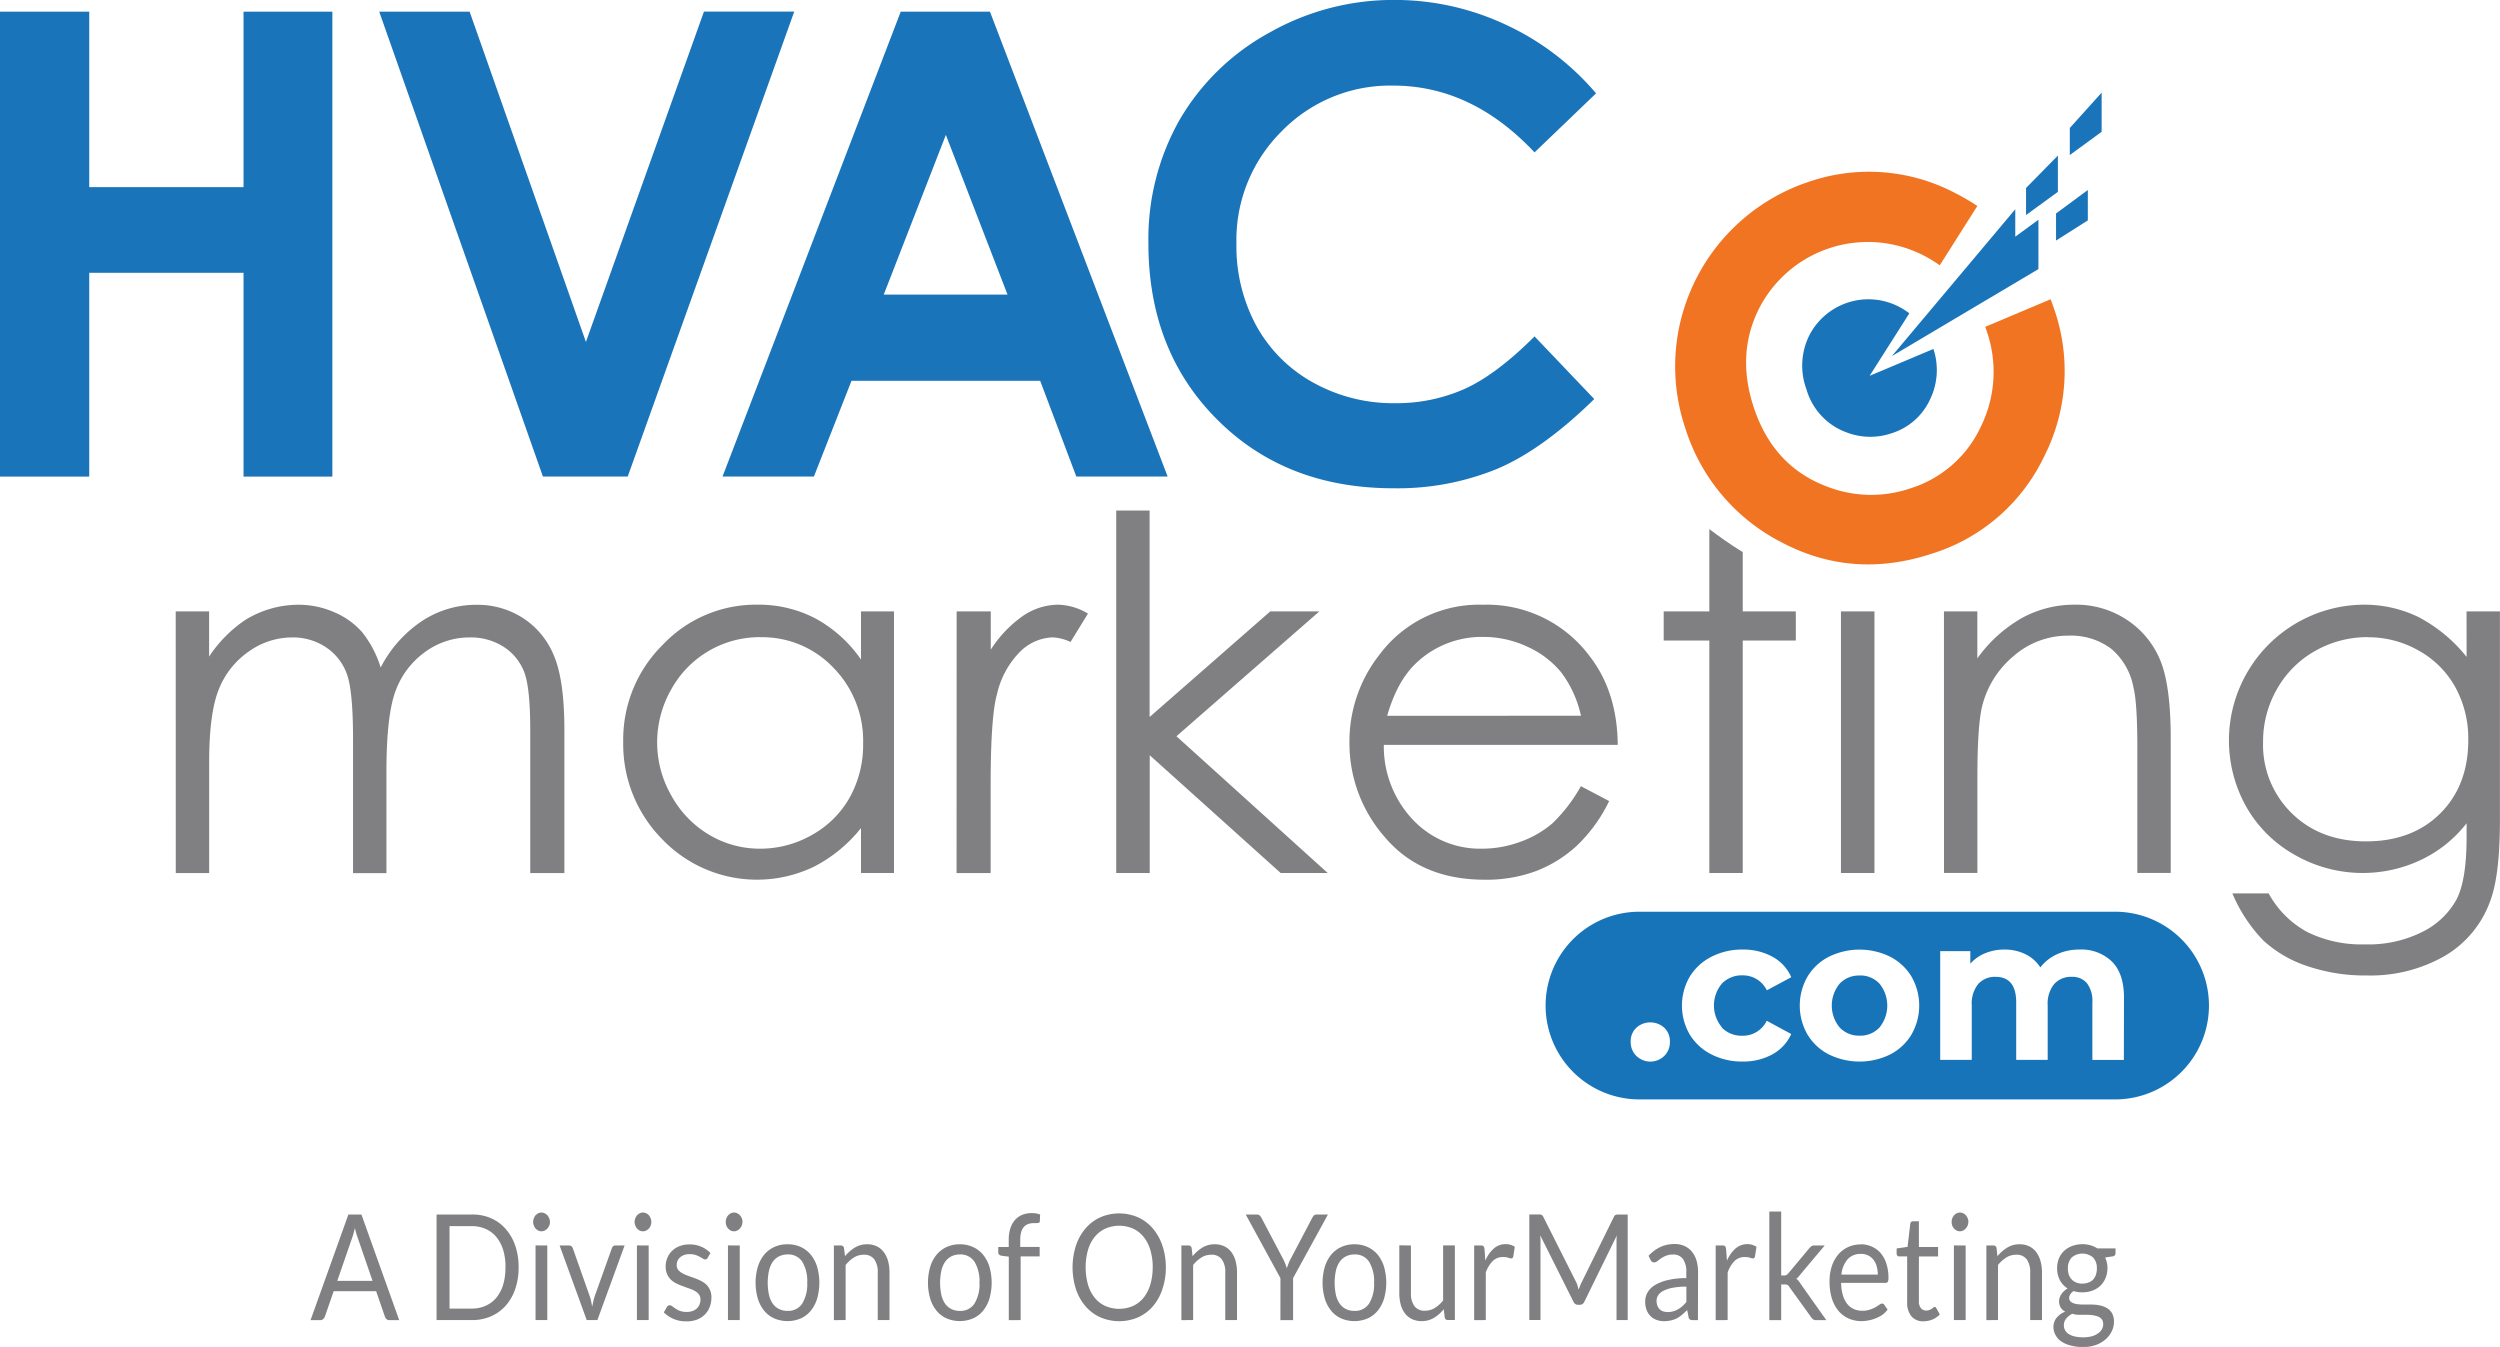
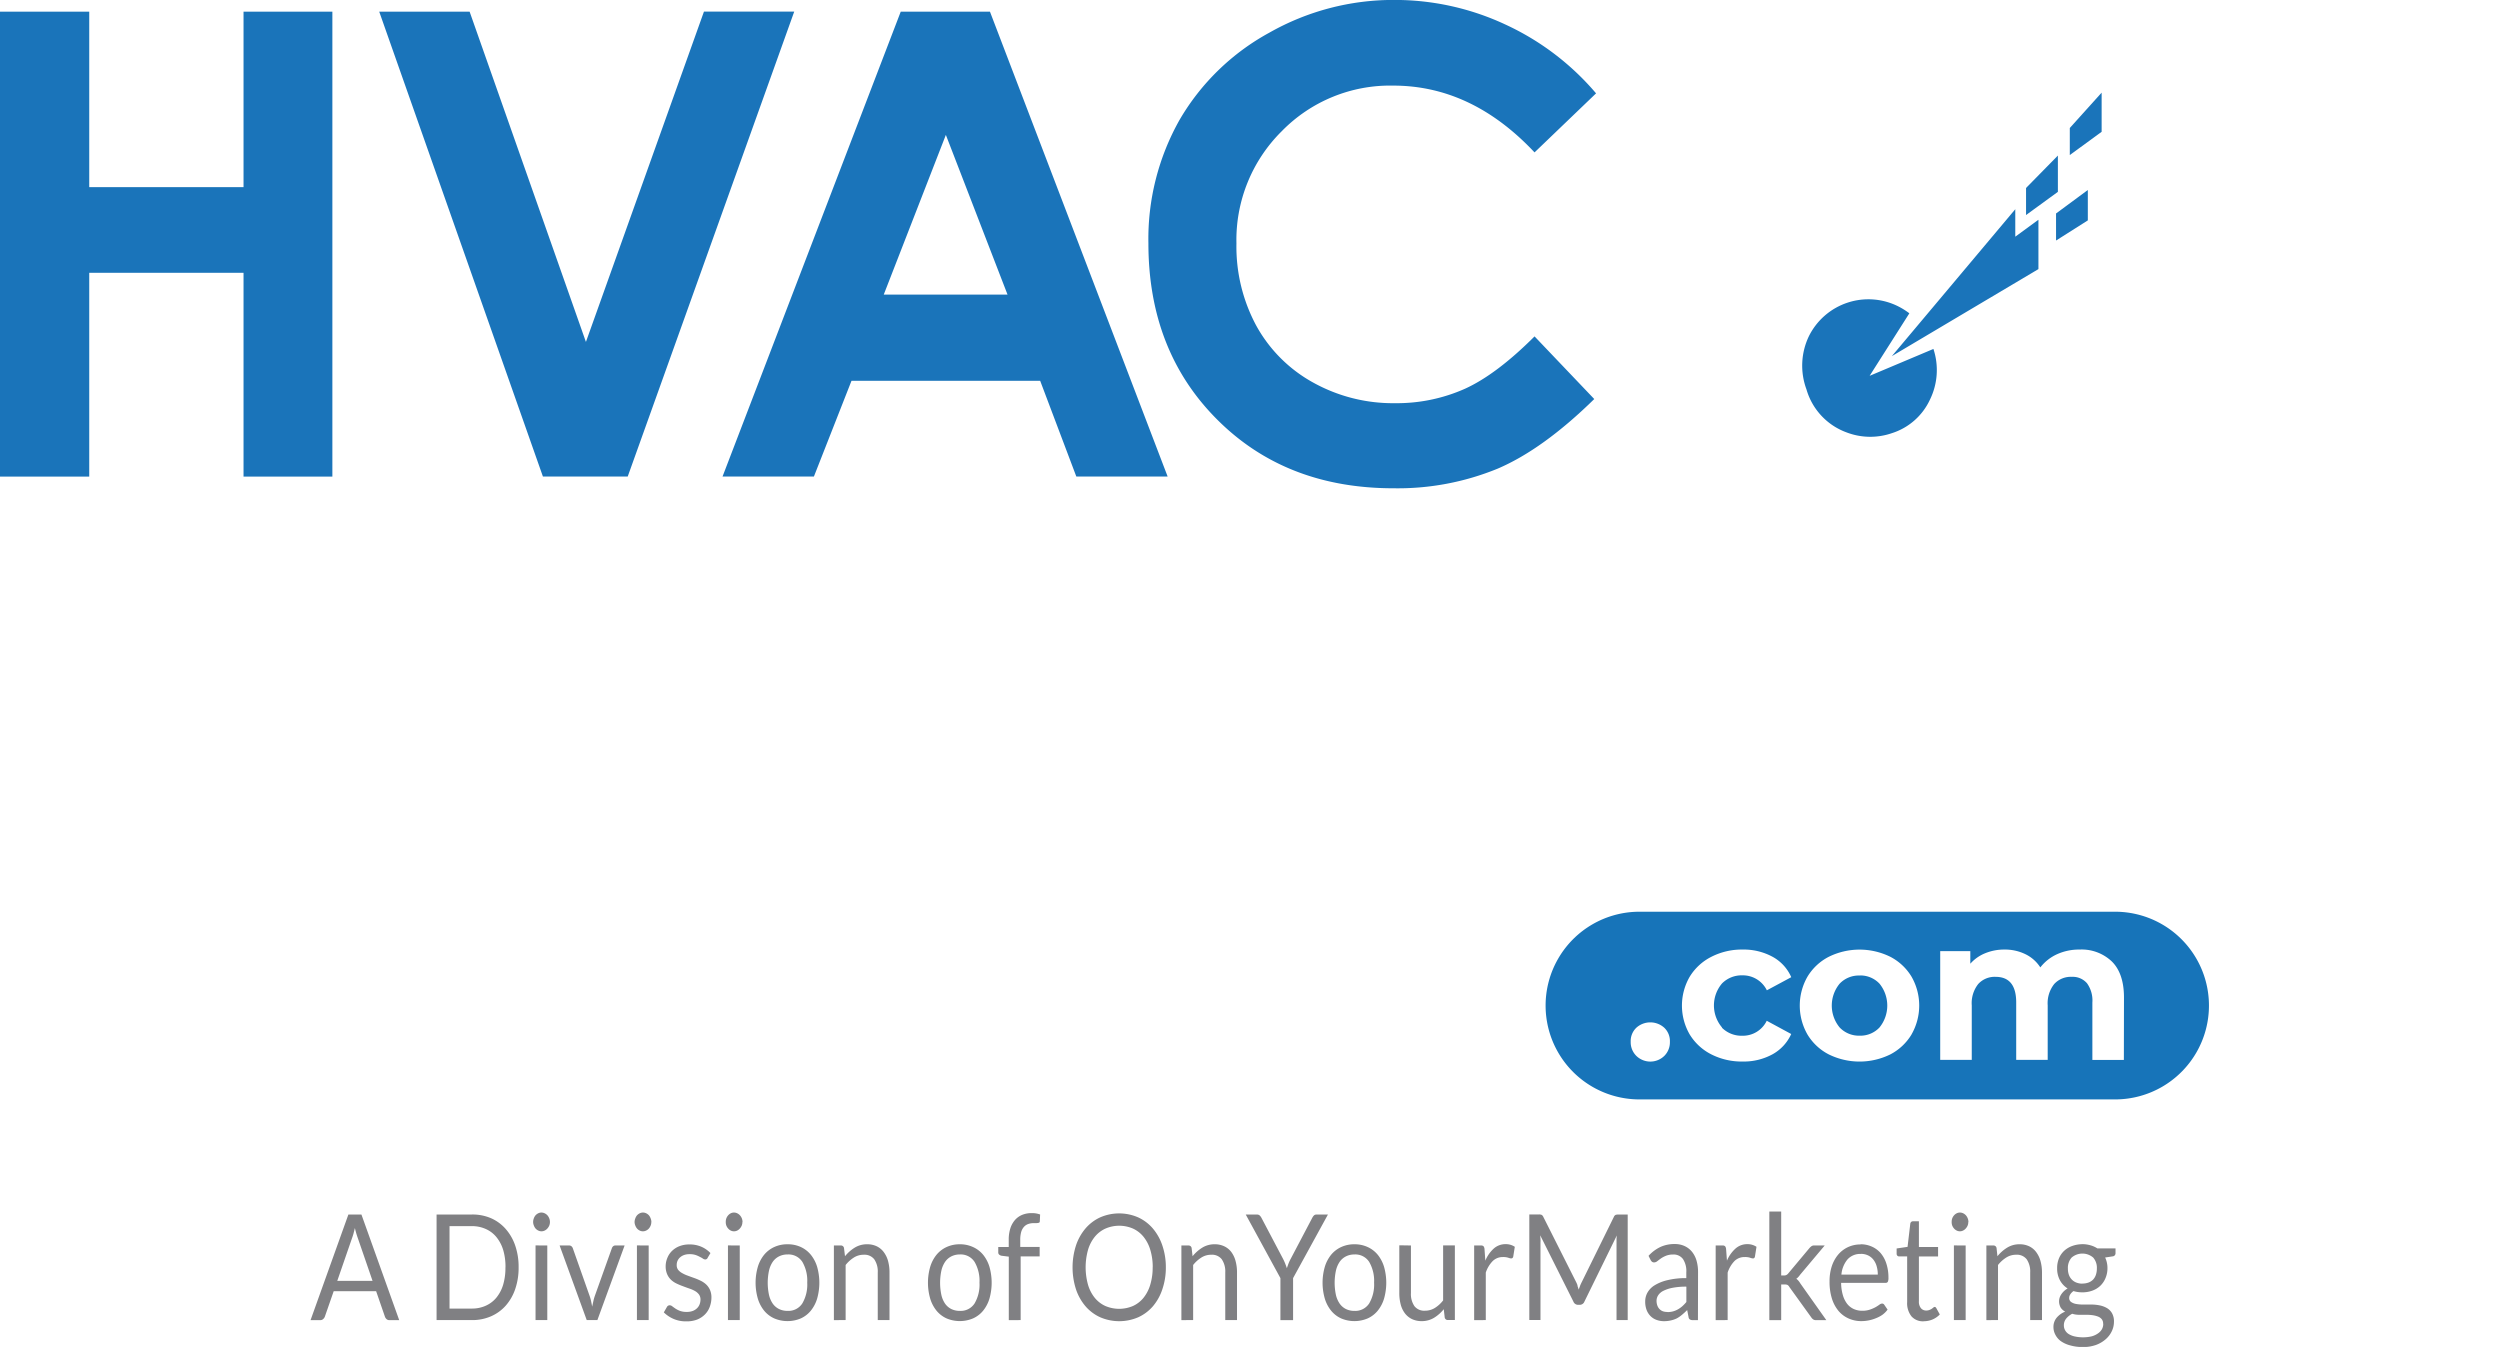
<svg xmlns="http://www.w3.org/2000/svg" viewBox="0 0 434.232 233.955">
  <defs>
    <style>.a{fill:#808083;}.b{fill:#1a74ba;}.c{fill:#808082;}.d{fill:#f17423;}.e{fill:#1774b9;}</style>
  </defs>
  <title>Asset 3</title>
-   <path d="M30.52 106.2h5.8v7.85a22.67 22.67 0 0 1 6.24-6.34 17.6 17.6 0 0 1 9.26-2.67 15.36 15.36 0 0 1 6.24 1.3 13.4 13.4 0 0 1 4.82 3.44 18.62 18.62 0 0 1 3.24 6.16 21.48 21.48 0 0 1 7.25-8.12 17.05 17.05 0 0 1 9.36-2.77 14.57 14.57 0 0 1 8.26 2.4 14.12 14.12 0 0 1 5.3 6.62q1.74 4.26 1.74 12.78v24.8H92.1v-24.8q0-7.3-1.02-10.04a9.05 9.05 0 0 0-3.54-4.42 10.52 10.52 0 0 0-5.98-1.67 12.97 12.97 0 0 0-7.72 2.52 14.44 14.44 0 0 0-5.1 6.68q-1.6 4.17-1.62 13.94v17.8h-5.8v-23.26q0-8.23-1.02-11.18a9.35 9.35 0 0 0-3.55-4.7 10.23 10.23 0 0 0-6.02-1.8 12.94 12.94 0 0 0-7.53 2.45 14.44 14.44 0 0 0-5.2 6.58q-1.67 4.13-1.67 12.65v19.25h-5.8zM155.28 106.2v45.43h-5.73v-7.8a24.98 24.98 0 0 1-8.2 6.72 22.8 22.8 0 0 1-26.3-4.75 23.5 23.5 0 0 1-6.8-17 23.1 23.1 0 0 1 6.86-16.8 22.26 22.26 0 0 1 16.48-6.97 21.18 21.18 0 0 1 10.06 2.4 22.86 22.86 0 0 1 7.9 7.13v-8.36zm-23.22 4.47a17.52 17.52 0 0 0-15.5 9.13 18.52 18.52 0 0 0 .03 18.35 17.92 17.92 0 0 0 6.56 6.83 17.13 17.13 0 0 0 8.86 2.43 18.05 18.05 0 0 0 9.04-2.4 16.9 16.9 0 0 0 6.57-6.55 18.83 18.83 0 0 0 2.3-9.3 18.13 18.13 0 0 0-5.16-13.18 17.05 17.05 0 0 0-12.7-5.3zM166.16 106.2h5.93v6.64a20.93 20.93 0 0 1 5.6-5.87 11 11 0 0 1 6.14-1.94 10.53 10.53 0 0 1 5.14 1.55l-3.03 4.93a8.04 8.04 0 0 0-3.07-.8 8.37 8.37 0 0 0-5.6 2.4 15.15 15.15 0 0 0-4.1 7.47q-1.1 3.88-1.1 15.7v15.36h-5.92zM193.88 88.67h5.8v35.87l20.95-18.34h8.53l-24.82 21.68 26.27 23.75h-8.17l-22.74-20.45v20.45h-5.82zM274.6 136.56l4.9 2.58a26.88 26.88 0 0 1-5.56 7.7 22.12 22.12 0 0 1-7.1 4.44 24.66 24.66 0 0 1-8.94 1.52q-11.05 0-17.28-7.3a24.67 24.67 0 0 1-6.23-16.46 24.37 24.37 0 0 1 5.27-15.4 21.53 21.53 0 0 1 17.9-8.6 22.24 22.24 0 0 1 18.45 8.8q4.9 6.23 4.98 15.54h-40.63a18.54 18.54 0 0 0 5.02 12.97 16 16 0 0 0 12 5.06 19.2 19.2 0 0 0 6.7-1.2 17.64 17.64 0 0 0 5.56-3.2 27.33 27.33 0 0 0 4.94-6.44zm0-12.24a19.34 19.34 0 0 0-3.38-7.47 16.07 16.07 0 0 0-5.88-4.5 17.97 17.97 0 0 0-7.7-1.72 16.5 16.5 0 0 0-11.4 4.3q-3.5 3.13-5.3 9.4zM319.76 106.2h5.82v45.43h-5.82zM337.65 106.2h5.8v8.15a24.33 24.33 0 0 1 7.73-7 18.88 18.88 0 0 1 9.22-2.32 15.93 15.93 0 0 1 8.98 2.6 15.4 15.4 0 0 1 5.8 6.96q1.86 4.38 1.86 13.65v23.38h-5.8v-21.67q0-7.85-.66-10.48a11.52 11.52 0 0 0-3.87-6.78 11.64 11.64 0 0 0-7.46-2.28 14.27 14.27 0 0 0-9.45 3.5 16.45 16.45 0 0 0-5.5 8.7q-.84 3.38-.84 12.35v16.66h-5.8zM428.42 106.2h5.8v36.2q0 9.56-1.65 14a18.16 18.16 0 0 1-7.92 9.63 25.93 25.93 0 0 1-13.58 3.4 31 31 0 0 1-10.44-1.67 20.88 20.88 0 0 1-7.53-4.43 26.44 26.44 0 0 1-5.35-8.15h6.3a16.7 16.7 0 0 0 6.66 6.68 21.26 21.26 0 0 0 10.1 2.17 20.8 20.8 0 0 0 10.04-2.22 13.6 13.6 0 0 0 5.84-5.6q1.74-3.36 1.74-10.88V143a21.97 21.97 0 0 1-8.02 6.4 23.66 23.66 0 0 1-21.76-.88 22.04 22.04 0 0 1-8.48-8.37 23.58 23.58 0 0 1 20.36-35.12 21.56 21.56 0 0 1 9.45 2.1 26.2 26.2 0 0 1 8.45 6.97zm-17.14 4.47a18.3 18.3 0 0 0-9.17 2.4 17.4 17.4 0 0 0-6.63 6.64 18.26 18.26 0 0 0-2.4 9.18 16.58 16.58 0 0 0 4.97 12.35q4.98 4.9 12.9 4.9 8.02 0 12.9-4.85 4.87-4.85 4.87-12.74a18.52 18.52 0 0 0-2.23-9.16 16.35 16.35 0 0 0-6.35-6.37 17.6 17.6 0 0 0-8.84-2.33z" class="a" />
  <path d="M0 2.03h15.5V32.5h26.8V2.03h15.43v80.75H42.3v-35.4H15.5v35.4H0zM65.87 2.03h15.7l20.2 57.36 20.5-57.37h15.68l-28.92 80.75H94.3zM156.45 2.03h15.5l30.86 80.74h-15.86l-6.28-16.63H147.9l-6.53 16.63H125.5zm7.84 21.4L153.5 51.17H175zM277.22 16.22l-10.68 10.25q-10.9-11.6-24.53-11.6a26.3 26.3 0 0 0-19.38 7.92 26.57 26.57 0 0 0-7.87 19.5 28.97 28.97 0 0 0 3.48 14.34 25.07 25.07 0 0 0 9.87 9.83 28.5 28.5 0 0 0 14.18 3.57 29.06 29.06 0 0 0 12.15-2.5q5.5-2.5 12.1-9.1l10.37 10.88q-8.9 8.73-16.8 12.1a45.67 45.67 0 0 1-18.07 3.4q-18.72 0-30.64-11.95-11.93-11.94-11.93-30.6a42.08 42.08 0 0 1 5.43-21.47 40.47 40.47 0 0 1 15.55-15.1 43.65 43.65 0 0 1 21.8-5.7 45.36 45.36 0 0 1 19.12 4.22 45.8 45.8 0 0 1 15.85 12z" class="b" />
-   <path d="M302.7 106.2V95.9c-2.23-1.37-4.3-2.86-5.8-4v14.3h-7.93v5.06h7.93v40.37h5.8v-40.37h9.22v-5.06z" class="c" />
-   <path d="M356.2 51.97l-11.38 4.8c.06.18.13.35.18.52a21.54 21.54 0 0 1-.92 16.77A20.08 20.08 0 0 1 331.9 84.8a21.14 21.14 0 0 1-14.6-.3q-9.28-3.5-12.67-13.7-3.04-9.15.8-17a21.22 21.22 0 0 1 28.74-9.4 23.22 23.22 0 0 1 2.75 1.68l6.53-10.3a36.64 36.64 0 0 0-3.76-2.2 32.16 32.16 0 0 0-25.58-1.98 33.9 33.9 0 0 0-22.46 25.28 33.6 33.6 0 0 0 1.12 17.63 33.46 33.46 0 0 0 16.7 19.7q12.35 6.52 26.2 1.92a32.14 32.14 0 0 0 19.36-16.8 32.74 32.74 0 0 0 1.7-25.84c-.18-.5-.36-1-.55-1.5z" class="d" />
  <path d="M324.74 65.28l6.9-10.86a12.43 12.43 0 0 0-1.8-1.14 11.54 11.54 0 0 0-15.64 5.1 11.83 11.83 0 0 0-.43 9.25 11.26 11.26 0 0 0 6.9 7.45 11.5 11.5 0 0 0 7.93.16 10.92 10.92 0 0 0 6.62-5.83 11.65 11.65 0 0 0 .6-8.8zM350.04 41.1v-4.76L328.6 61.86l25.46-15.12v-8.57l-4.02 2.94zM357.43 33.33l-5.52 4.02v-4.7l5.53-5.63v6.3zM362.64 38.28l-5.52 3.5v-4.7l5.52-4.08v5.28zM365.03 22.9l-5.52 4.03v-4.7l5.53-6.14v6.8z" class="b" />
  <path d="M323 169.44a4.6 4.6 0 0 0-3.47 1.42 5.98 5.98 0 0 0 0 7.6 4.62 4.62 0 0 0 3.47 1.43 4.56 4.56 0 0 0 3.46-1.43 6.04 6.04 0 0 0 0-7.6 4.56 4.56 0 0 0-3.46-1.43zM367.38 158.36h-82.62a16.3 16.3 0 0 0 0 32.6h82.62a16.3 16.3 0 0 0 0-32.6zm-78.3 25.04a3.48 3.48 0 0 1-4.86 0 3.33 3.33 0 0 1-.98-2.45 3.2 3.2 0 0 1 .98-2.44 3.62 3.62 0 0 1 4.85 0 3.2 3.2 0 0 1 .98 2.45 3.33 3.33 0 0 1-.98 2.45zm10-4.9a4.8 4.8 0 0 0 3.53 1.4 4.6 4.6 0 0 0 4.26-2.6l4.25 2.3a7.54 7.54 0 0 1-3.24 3.52 10.4 10.4 0 0 1-5.2 1.26 11.6 11.6 0 0 1-5.43-1.24 9.33 9.33 0 0 1-3.76-3.46 10 10 0 0 1 0-10.03 9.33 9.33 0 0 1 3.76-3.46 11.6 11.6 0 0 1 5.42-1.26 10.5 10.5 0 0 1 5.2 1.25 7.4 7.4 0 0 1 3.26 3.55l-4.24 2.28a4.64 4.64 0 0 0-4.25-2.6 4.8 4.8 0 0 0-3.53 1.4 5.9 5.9 0 0 0 0 7.66zm32.94 1.18a9.3 9.3 0 0 1-3.68 3.46 12.1 12.1 0 0 1-10.7 0 9.26 9.26 0 0 1-3.7-3.46 10.1 10.1 0 0 1 0-10.03 9.26 9.26 0 0 1 3.7-3.46 12.08 12.08 0 0 1 10.7 0 9.3 9.3 0 0 1 3.68 3.45 10.1 10.1 0 0 1 0 10.03zm36.88 4.42h-5.47v-9.96a5.12 5.12 0 0 0-.93-3.35 3.27 3.27 0 0 0-2.65-1.12 3.9 3.9 0 0 0-3.05 1.25 5.37 5.37 0 0 0-1.13 3.7v9.47h-5.47v-9.96q0-4.46-3.58-4.46a3.86 3.86 0 0 0-3.02 1.25 5.37 5.37 0 0 0-1.12 3.7v9.47H337v-18.88h5.23v2.18a6.9 6.9 0 0 1 2.58-1.82 8.68 8.68 0 0 1 3.36-.64 8.13 8.13 0 0 1 3.62.8 6.4 6.4 0 0 1 2.6 2.3 7.76 7.76 0 0 1 2.93-2.3 9.26 9.26 0 0 1 3.88-.8 7.6 7.6 0 0 1 5.64 2.1q2.08 2.08 2.08 6.26z" class="e" />
  <path d="M69.34 229.3h-1.72a.7.7 0 0 1-.48-.18 1.03 1.03 0 0 1-.28-.42l-1.53-4.43h-7.37l-1.54 4.43a1 1 0 0 1-.28.4.7.7 0 0 1-.48.2h-1.72l6.57-18.34h2.27zm-10.76-6.82h6.13l-2.57-7.46a15.16 15.16 0 0 1-.5-1.72q-.12.52-.24.96t-.25.78zM90.08 220.13a11.38 11.38 0 0 1-.58 3.74 8.48 8.48 0 0 1-1.65 2.9 7.33 7.33 0 0 1-2.56 1.86 8.07 8.07 0 0 1-3.3.66h-6.16v-18.34H82a8.1 8.1 0 0 1 3.3.65 7.3 7.3 0 0 1 2.55 1.88 8.55 8.55 0 0 1 1.65 2.9 11.38 11.38 0 0 1 .58 3.75zm-2.28 0a10.2 10.2 0 0 0-.4-3.02 6.57 6.57 0 0 0-1.18-2.24 5 5 0 0 0-1.84-1.4 5.76 5.76 0 0 0-2.4-.5h-3.9v14.32h3.9a5.76 5.76 0 0 0 2.4-.5 5.05 5.05 0 0 0 1.84-1.4 6.5 6.5 0 0 0 1.17-2.23 10.2 10.2 0 0 0 .4-3.02zM95.52 212.26a1.6 1.6 0 0 1-.12.62 1.8 1.8 0 0 1-.32.5 1.5 1.5 0 0 1-.47.36 1.26 1.26 0 0 1-.55.13 1.23 1.23 0 0 1-.56-.13 1.5 1.5 0 0 1-.47-.35 1.7 1.7 0 0 1-.3-.52 1.66 1.66 0 0 1-.13-.62 1.77 1.77 0 0 1 .12-.63 1.67 1.67 0 0 1 .3-.53 1.54 1.54 0 0 1 .47-.35 1.24 1.24 0 0 1 .55-.13 1.28 1.28 0 0 1 .56.13 1.52 1.52 0 0 1 .48.35 1.76 1.76 0 0 1 .32.53 1.7 1.7 0 0 1 .12.63zm-.46 4.07v12.96h-2.04v-12.97zM97.2 216.33h1.66a.6.6 0 0 1 .4.14.8.8 0 0 1 .23.33l2.94 8.34a6.88 6.88 0 0 1 .25.92q.1.46.17.9.1-.44.2-.9a8.37 8.37 0 0 1 .25-.92l2.98-8.34a.76.76 0 0 1 .23-.34.56.56 0 0 1 .38-.13h1.6l-4.73 12.96h-1.85zM113.13 212.26a1.6 1.6 0 0 1-.12.62 1.8 1.8 0 0 1-.3.5 1.5 1.5 0 0 1-.48.36 1.26 1.26 0 0 1-.56.13 1.23 1.23 0 0 1-.56-.13 1.5 1.5 0 0 1-.46-.35 1.7 1.7 0 0 1-.3-.52 1.66 1.66 0 0 1-.13-.62 1.76 1.76 0 0 1 .13-.63 1.67 1.67 0 0 1 .3-.53 1.54 1.54 0 0 1 .47-.35 1.24 1.24 0 0 1 .56-.13 1.28 1.28 0 0 1 .56.13 1.52 1.52 0 0 1 .47.35 1.76 1.76 0 0 1 .3.53 1.7 1.7 0 0 1 .13.63zm-.46 4.07v12.96h-2.04v-12.97zM122.92 218.46a.45.45 0 0 1-.43.3.74.74 0 0 1-.4-.15q-.2-.14-.53-.3a4.74 4.74 0 0 0-.75-.33 3.25 3.25 0 0 0-1.03-.14 2.76 2.76 0 0 0-.94.14 2.16 2.16 0 0 0-.7.4 1.72 1.72 0 0 0-.6 1.34 1.32 1.32 0 0 0 .25.84 2.3 2.3 0 0 0 .7.57 5.6 5.6 0 0 0 .96.44q.53.2 1.1.4t1.1.46a3.97 3.97 0 0 1 .97.64 2.9 2.9 0 0 1 .68.94 3.16 3.16 0 0 1 .27 1.34 4.67 4.67 0 0 1-.3 1.66 3.64 3.64 0 0 1-.83 1.3 4 4 0 0 1-1.38.9 5.12 5.12 0 0 1-1.88.3 5.33 5.33 0 0 1-2.2-.43 5.5 5.5 0 0 1-1.68-1.13l.5-.87a.74.74 0 0 1 .2-.26.56.56 0 0 1 .34-.1.72.72 0 0 1 .43.18c.16.12.34.25.56.4a4.15 4.15 0 0 0 .8.4 3.27 3.27 0 0 0 1.15.17 2.88 2.88 0 0 0 1.05-.17 2.15 2.15 0 0 0 .74-.47 1.86 1.86 0 0 0 .44-.66 2.33 2.33 0 0 0 .16-.82 1.47 1.47 0 0 0-.26-.9 2.23 2.23 0 0 0-.68-.6 5.24 5.24 0 0 0-.97-.43c-.37-.13-.74-.26-1.1-.4a11.85 11.85 0 0 1-1.13-.47 3.86 3.86 0 0 1-.97-.65 2.97 2.97 0 0 1-.68-.98 3.48 3.48 0 0 1-.26-1.42 3.8 3.8 0 0 1 .3-1.42 3.5 3.5 0 0 1 .8-1.2 3.87 3.87 0 0 1 1.3-.83 4.7 4.7 0 0 1 1.74-.3 5.04 5.04 0 0 1 2.06.4 4.84 4.84 0 0 1 1.58 1.1zM128.95 212.26a1.6 1.6 0 0 1-.12.62 1.8 1.8 0 0 1-.32.5 1.5 1.5 0 0 1-.46.36 1.26 1.26 0 0 1-.56.13 1.23 1.23 0 0 1-.56-.13 1.5 1.5 0 0 1-.45-.35 1.7 1.7 0 0 1-.32-.52 1.66 1.66 0 0 1-.1-.62 1.76 1.76 0 0 1 .1-.63 1.67 1.67 0 0 1 .32-.53 1.54 1.54 0 0 1 .45-.35 1.24 1.24 0 0 1 .56-.13 1.28 1.28 0 0 1 .56.13 1.52 1.52 0 0 1 .47.35 1.76 1.76 0 0 1 .33.53 1.7 1.7 0 0 1 .12.63zm-.46 4.07v12.96h-2.05v-12.97zM136.8 216.12a5.42 5.42 0 0 1 2.3.48 4.87 4.87 0 0 1 1.73 1.34 6.14 6.14 0 0 1 1.1 2.1 10.1 10.1 0 0 1 0 5.52 6.12 6.12 0 0 1-1.1 2.1 4.8 4.8 0 0 1-1.74 1.34 5.9 5.9 0 0 1-4.6 0 4.85 4.85 0 0 1-1.76-1.34 6.14 6.14 0 0 1-1.1-2.1 9.97 9.97 0 0 1 0-5.52 6.15 6.15 0 0 1 1.1-2.1 4.92 4.92 0 0 1 1.75-1.34 5.43 5.43 0 0 1 2.3-.48zm0 11.57a2.87 2.87 0 0 0 2.56-1.3 6.47 6.47 0 0 0 .85-3.6 6.54 6.54 0 0 0-.84-3.6 2.86 2.86 0 0 0-2.57-1.3 3.25 3.25 0 0 0-1.52.35 2.92 2.92 0 0 0-1.08.96 4.5 4.5 0 0 0-.64 1.55 10.12 10.12 0 0 0 0 4.12 4.4 4.4 0 0 0 .64 1.53 2.93 2.93 0 0 0 1.08.95 3.25 3.25 0 0 0 1.5.34zM144.84 229.3v-12.97h1.2a.53.53 0 0 1 .56.47l.17 1.4a6.7 6.7 0 0 1 1.7-1.5 4.04 4.04 0 0 1 2.15-.58 3.82 3.82 0 0 1 1.68.36 3.3 3.3 0 0 1 1.2 1 4.6 4.6 0 0 1 .75 1.55 7.5 7.5 0 0 1 .25 2v8.26h-2.04v-8.27a3.77 3.77 0 0 0-.6-2.28 2.14 2.14 0 0 0-1.84-.8 3.16 3.16 0 0 0-1.7.48 5.73 5.73 0 0 0-1.44 1.3v9.56zM166.7 216.12a5.42 5.42 0 0 1 2.3.48 4.87 4.87 0 0 1 1.76 1.34 6.14 6.14 0 0 1 1.1 2.1 10.1 10.1 0 0 1 0 5.52 6.12 6.12 0 0 1-1.1 2.1A4.8 4.8 0 0 1 169 229a5.9 5.9 0 0 1-4.58 0 4.85 4.85 0 0 1-1.75-1.34 6.13 6.13 0 0 1-1.1-2.1 9.97 9.97 0 0 1 0-5.52 6.15 6.15 0 0 1 1.1-2.1 4.92 4.92 0 0 1 1.75-1.34 5.43 5.43 0 0 1 2.3-.48zm0 11.57a2.87 2.87 0 0 0 2.58-1.3 6.47 6.47 0 0 0 .85-3.6 6.54 6.54 0 0 0-.85-3.6 2.86 2.86 0 0 0-2.57-1.3 3.25 3.25 0 0 0-1.5.35 2.92 2.92 0 0 0-1.07.96 4.5 4.5 0 0 0-.64 1.55 10.12 10.12 0 0 0 0 4.12 4.4 4.4 0 0 0 .63 1.53 2.93 2.93 0 0 0 1.07.95 3.25 3.25 0 0 0 1.5.34zM175.22 229.3v-11.03l-1.28-.16a.98.98 0 0 1-.4-.2.5.5 0 0 1-.15-.38v-.94h1.82v-1.25a6.37 6.37 0 0 1 .28-1.98 4.1 4.1 0 0 1 .8-1.45 3.4 3.4 0 0 1 1.26-.9 4.25 4.25 0 0 1 1.65-.3 3.98 3.98 0 0 1 1.46.24l-.05 1.14c0 .17-.06.27-.18.3a2 2 0 0 1-.52.06h-.36a2.85 2.85 0 0 0-.95.15 1.8 1.8 0 0 0-.75.5 2.33 2.33 0 0 0-.48.9 5 5 0 0 0-.16 1.4v1.18h3.37v1.65h-3.3v11.06zM202.5 220.13a11.67 11.67 0 0 1-.6 3.78 8.85 8.85 0 0 1-1.64 2.97 7.4 7.4 0 0 1-2.56 1.92 8.33 8.33 0 0 1-6.6 0 7.4 7.4 0 0 1-2.57-1.93 8.85 8.85 0 0 1-1.65-2.96 12.5 12.5 0 0 1 0-7.55 8.92 8.92 0 0 1 1.65-2.97 7.44 7.44 0 0 1 2.56-1.94 8.24 8.24 0 0 1 6.6 0 7.42 7.42 0 0 1 2.56 1.94 8.92 8.92 0 0 1 1.65 2.97 11.67 11.67 0 0 1 .6 3.78zm-2.28 0a10.32 10.32 0 0 0-.42-3.03 6.63 6.63 0 0 0-1.17-2.27 5.1 5.1 0 0 0-1.83-1.43 6.03 6.03 0 0 0-4.8 0 5.15 5.15 0 0 0-1.85 1.43 6.55 6.55 0 0 0-1.17 2.27 11.3 11.3 0 0 0 0 6.05 6.56 6.56 0 0 0 1.17 2.27 5.1 5.1 0 0 0 1.84 1.42 6.1 6.1 0 0 0 4.8 0 5.05 5.05 0 0 0 1.83-1.42 6.63 6.63 0 0 0 1.17-2.27 10.25 10.25 0 0 0 .42-3.02zM205.2 229.3v-12.97h1.23a.53.53 0 0 1 .55.47l.16 1.4a6.7 6.7 0 0 1 1.7-1.5 4.04 4.04 0 0 1 2.15-.58 3.82 3.82 0 0 1 1.67.36 3.3 3.3 0 0 1 1.22 1 4.6 4.6 0 0 1 .73 1.55 7.5 7.5 0 0 1 .25 2v8.26h-2.04v-8.27a3.77 3.77 0 0 0-.6-2.28 2.14 2.14 0 0 0-1.84-.8 3.16 3.16 0 0 0-1.7.48 5.73 5.73 0 0 0-1.44 1.3v9.56zM224.6 222v7.3h-2.2V222l-6.02-11.04h1.95a.65.65 0 0 1 .47.16 1.58 1.58 0 0 1 .3.4l3.76 7.14a9.22 9.22 0 0 1 .38.84c.1.26.2.53.28.78q.13-.4.28-.8a7.26 7.26 0 0 1 .38-.82l3.75-7.13a1.63 1.63 0 0 1 .28-.4.6.6 0 0 1 .47-.17h1.97zM235.25 216.12a5.42 5.42 0 0 1 2.3.48 4.87 4.87 0 0 1 1.75 1.34 6.14 6.14 0 0 1 1.1 2.1 10.1 10.1 0 0 1 0 5.52 6.13 6.13 0 0 1-1.1 2.1 4.8 4.8 0 0 1-1.75 1.34 5.9 5.9 0 0 1-4.6 0 4.85 4.85 0 0 1-1.74-1.34 6.14 6.14 0 0 1-1.1-2.1 9.97 9.97 0 0 1 0-5.52 6.15 6.15 0 0 1 1.1-2.1 4.92 4.92 0 0 1 1.75-1.34 5.43 5.43 0 0 1 2.3-.48zm0 11.57a2.87 2.87 0 0 0 2.57-1.3 6.47 6.47 0 0 0 .85-3.6 6.54 6.54 0 0 0-.85-3.6 2.86 2.86 0 0 0-2.57-1.3 3.25 3.25 0 0 0-1.5.35 2.92 2.92 0 0 0-1.08.96 4.5 4.5 0 0 0-.64 1.55 10.12 10.12 0 0 0 0 4.12 4.4 4.4 0 0 0 .64 1.53 2.93 2.93 0 0 0 1.07.95 3.25 3.25 0 0 0 1.5.34zM245.07 216.33v8.26a3.72 3.72 0 0 0 .6 2.27 2.15 2.15 0 0 0 1.84.8 3.23 3.23 0 0 0 1.7-.47 5.4 5.4 0 0 0 1.45-1.32v-9.55h2.04v12.96h-1.22a.53.53 0 0 1-.55-.5l-.16-1.38a6.57 6.57 0 0 1-1.7 1.5 4.08 4.08 0 0 1-2.16.57 3.82 3.82 0 0 1-1.67-.36 3.36 3.36 0 0 1-1.22-1 4.38 4.38 0 0 1-.73-1.54 7.65 7.65 0 0 1-.24-2v-8.27zM256.05 229.3v-12.97h1.17a.6.6 0 0 1 .46.14.92.92 0 0 1 .17.5l.14 2a5.87 5.87 0 0 1 1.46-2.1 3.04 3.04 0 0 1 2.06-.77 2.8 2.8 0 0 1 1.6.46l-.27 1.7c-.05.2-.17.32-.36.32a1.63 1.63 0 0 1-.5-.12 2.8 2.8 0 0 0-.93-.12 2.47 2.47 0 0 0-1.78.7 5.25 5.25 0 0 0-1.2 2v8.25zM273.98 223.3c.08.23.16.46.23.7q.13-.37.25-.7.13-.32.3-.65l5.55-11.27a.7.7 0 0 1 .3-.36 1.3 1.3 0 0 1 .47-.06h1.64v18.33h-1.94V215.8c0-.18 0-.38 0-.58s.03-.4.05-.63l-5.62 11.47a.88.88 0 0 1-.8.58h-.33a.88.88 0 0 1-.8-.58l-5.76-11.5q.03.34.05.66t0 .6v13.46h-1.94v-18.34h1.65a1.3 1.3 0 0 1 .46.06.7.7 0 0 1 .32.36l5.68 11.28a5.05 5.05 0 0 1 .28.65zM294.92 229.3h-.9a.98.98 0 0 1-.5-.12.57.57 0 0 1-.23-.43l-.24-1.2q-.46.46-.9.82a5.04 5.04 0 0 1-.9.62 4.46 4.46 0 0 1-1.04.36 5.32 5.32 0 0 1-1.2.13 3.74 3.74 0 0 1-1.27-.22 2.82 2.82 0 0 1-1.03-.64 3.03 3.03 0 0 1-.7-1.07 4.13 4.13 0 0 1-.25-1.53 3.12 3.12 0 0 1 .38-1.48 3.52 3.52 0 0 1 1.22-1.27 7.46 7.46 0 0 1 2.2-.9 13.5 13.5 0 0 1 3.34-.37v-1a3.82 3.82 0 0 0-.57-2.3 2 2 0 0 0-1.7-.8 3.3 3.3 0 0 0-1.27.22 4.62 4.62 0 0 0-.88.47q-.37.27-.64.48a.87.87 0 0 1-.53.2.57.57 0 0 1-.35-.1.9.9 0 0 1-.25-.3l-.37-.74a6.65 6.65 0 0 1 2.08-1.55 5.83 5.83 0 0 1 2.47-.5 4 4 0 0 1 1.73.36 3.58 3.58 0 0 1 1.28 1 4.38 4.38 0 0 1 .78 1.54 7.14 7.14 0 0 1 .26 2zm-5.3-1.4a3.76 3.76 0 0 0 1-.13 3.64 3.64 0 0 0 .83-.35 4.42 4.42 0 0 0 .76-.54 6.93 6.93 0 0 0 .7-.73v-2.67a12.23 12.23 0 0 0-2.38.2 6.2 6.2 0 0 0-1.6.52 2.3 2.3 0 0 0-.9.76 1.77 1.77 0 0 0-.3.98 2.4 2.4 0 0 0 .16.88 1.68 1.68 0 0 0 .4.6 1.53 1.53 0 0 0 .6.36 2.44 2.44 0 0 0 .74.1zM298 229.3v-12.97h1.18a.6.6 0 0 1 .46.14.92.92 0 0 1 .17.5l.15 2a5.87 5.87 0 0 1 1.48-2.1 3.04 3.04 0 0 1 2.05-.77 2.8 2.8 0 0 1 1.6.46l-.27 1.7c-.04.2-.16.32-.34.32a1.63 1.63 0 0 1-.5-.12 2.8 2.8 0 0 0-.92-.12 2.47 2.47 0 0 0-1.8.7 5.25 5.25 0 0 0-1.18 2v8.25zM309.38 210.44v11.1h.52a.9.9 0 0 0 .38-.08 1.08 1.08 0 0 0 .33-.28l3.68-4.4a2.12 2.12 0 0 1 .35-.32.75.75 0 0 1 .46-.13h1.84l-4.27 5.08a4.17 4.17 0 0 1-.32.4 1.9 1.9 0 0 1-.35.3 2.14 2.14 0 0 1 .37.34 3.2 3.2 0 0 1 .32.45l4.53 6.4h-1.83a.8.8 0 0 1-.43-.12 1.17 1.17 0 0 1-.34-.34l-3.82-5.3a.93.93 0 0 0-.33-.36 1.25 1.25 0 0 0-.52-.08h-.57v6.2h-2.06v-18.86zM323.18 216.12a4.72 4.72 0 0 1 1.93.4 4.33 4.33 0 0 1 1.53 1.12 5.26 5.26 0 0 1 1 1.82 7.76 7.76 0 0 1 .37 2.46 1.64 1.64 0 0 1-.1.7.4.4 0 0 1-.4.2h-7.72a7.9 7.9 0 0 0 .3 2.13 4.53 4.53 0 0 0 .75 1.52 3.06 3.06 0 0 0 1.15.9 3.58 3.58 0 0 0 1.5.3 3.96 3.96 0 0 0 1.3-.2 6.02 6.02 0 0 0 .97-.42 7.16 7.16 0 0 0 .67-.43.84.84 0 0 1 .46-.2.44.44 0 0 1 .4.22l.57.83a4.05 4.05 0 0 1-.9.9 5.4 5.4 0 0 1-1.14.6 6.58 6.58 0 0 1-1.23.37 6.82 6.82 0 0 1-1.28.13 5.37 5.37 0 0 1-2.22-.46 4.87 4.87 0 0 1-1.76-1.32 6.27 6.27 0 0 1-1.15-2.17 9.75 9.75 0 0 1-.4-2.95 8.34 8.34 0 0 1 .36-2.54 6.15 6.15 0 0 1 1.07-2.03 5 5 0 0 1 1.7-1.35 5.1 5.1 0 0 1 2.28-.5zm.05 1.68a2.96 2.96 0 0 0-2.33.95 4.74 4.74 0 0 0-1.06 2.64h6.32a5.1 5.1 0 0 0-.2-1.46 3.35 3.35 0 0 0-.57-1.14 2.6 2.6 0 0 0-.93-.74 2.83 2.83 0 0 0-1.24-.26zM334.12 229.5a2.64 2.64 0 0 1-2.12-.87 3.67 3.67 0 0 1-.74-2.47v-7.93h-1.4a.43.43 0 0 1-.3-.12.5.5 0 0 1-.13-.36v-.9l1.9-.28.47-4a.5.5 0 0 1 .15-.32.44.44 0 0 1 .32-.12h1.03v4.46h3.33v1.65h-3.33V226a1.77 1.77 0 0 0 .36 1.23 1.17 1.17 0 0 0 .92.4 1.48 1.48 0 0 0 .55-.1 2.33 2.33 0 0 0 .4-.2q.18-.13.3-.23a.36.36 0 0 1 .2-.1c.12 0 .22.08.3.23l.6 1.08a3.77 3.77 0 0 1-1.28.88 3.92 3.92 0 0 1-1.53.3zM341.88 212.26a1.6 1.6 0 0 1-.12.62 1.8 1.8 0 0 1-.32.5 1.5 1.5 0 0 1-.47.36 1.26 1.26 0 0 1-.56.13 1.23 1.23 0 0 1-.54-.13 1.5 1.5 0 0 1-.46-.35 1.7 1.7 0 0 1-.32-.52 1.66 1.66 0 0 1-.1-.62 1.77 1.77 0 0 1 .1-.63 1.67 1.67 0 0 1 .32-.53 1.54 1.54 0 0 1 .46-.35 1.24 1.24 0 0 1 .55-.13 1.28 1.28 0 0 1 .57.13 1.52 1.52 0 0 1 .47.35 1.76 1.76 0 0 1 .32.53 1.7 1.7 0 0 1 .12.63zm-.46 4.07v12.96h-2.04v-12.97zM345.02 229.3v-12.97h1.22a.53.53 0 0 1 .55.47l.15 1.4a6.7 6.7 0 0 1 1.7-1.5 4.04 4.04 0 0 1 2.15-.58 3.82 3.82 0 0 1 1.68.36 3.3 3.3 0 0 1 1.2 1 4.6 4.6 0 0 1 .75 1.55 7.5 7.5 0 0 1 .26 2v8.26h-2.05v-8.27a3.78 3.78 0 0 0-.6-2.28 2.14 2.14 0 0 0-1.85-.8 3.16 3.16 0 0 0-1.7.48 5.73 5.73 0 0 0-1.44 1.3v9.56zM361.68 216.1a5.23 5.23 0 0 1 1.42.2 4.23 4.23 0 0 1 1.2.54h3.15v.84a.53.53 0 0 1-.48.54l-1.32.2a4.32 4.32 0 0 1 .4 1.86 4.38 4.38 0 0 1-.34 1.72 3.88 3.88 0 0 1-.9 1.33 3.96 3.96 0 0 1-1.37.84 5 5 0 0 1-1.75.3 5.28 5.28 0 0 1-1.54-.22 2.07 2.07 0 0 0-.55.56 1.13 1.13 0 0 0-.2.6.84.84 0 0 0 .33.73 2.16 2.16 0 0 0 .88.35 6.7 6.7 0 0 0 1.26.1h1.43a7.15 7.15 0 0 1 1.42.15 4.03 4.03 0 0 1 1.25.47 2.46 2.46 0 0 1 .88.9 2.9 2.9 0 0 1 .33 1.47 3.8 3.8 0 0 1-.37 1.63 4.3 4.3 0 0 1-1.06 1.4 5.33 5.33 0 0 1-1.7 1 6.6 6.6 0 0 1-2.3.36 7.94 7.94 0 0 1-2.22-.3 4.97 4.97 0 0 1-1.6-.74 3.16 3.16 0 0 1-.93-1.1 2.83 2.83 0 0 1-.33-1.3 2.5 2.5 0 0 1 .54-1.63 3.72 3.72 0 0 1 1.5-1.08 2.1 2.1 0 0 1-.77-.68 2.2 2.2 0 0 1-.2-1.73 2.37 2.37 0 0 1 .28-.58 3.23 3.23 0 0 1 .47-.56 3 3 0 0 1 .64-.47 3.83 3.83 0 0 1-1.34-1.44 4.26 4.26 0 0 1-.48-2.08 4.38 4.38 0 0 1 .32-1.72 3.8 3.8 0 0 1 .92-1.32 4.07 4.07 0 0 1 1.4-.83 5.14 5.14 0 0 1 1.76-.3zm3.62 13.84a1.23 1.23 0 0 0-.24-.8 1.55 1.55 0 0 0-.65-.46 4.32 4.32 0 0 0-.94-.24 7.97 7.97 0 0 0-1.14-.07h-1.2a4 4 0 0 1-1.2-.18 3.38 3.38 0 0 0-1.05.84 1.83 1.83 0 0 0-.4 1.2 1.7 1.7 0 0 0 .2.8 1.8 1.8 0 0 0 .6.66 3.36 3.36 0 0 0 1.04.43 6.7 6.7 0 0 0 2.96 0 3.46 3.46 0 0 0 1.1-.5 2.23 2.23 0 0 0 .7-.73 1.92 1.92 0 0 0 .24-.96zm-3.62-7a2.9 2.9 0 0 0 1.1-.18 2.2 2.2 0 0 0 .8-.53 2.25 2.25 0 0 0 .47-.83 3.32 3.32 0 0 0 .16-1.06 2.7 2.7 0 0 0-.63-1.9 2.86 2.86 0 0 0-3.76 0 2.68 2.68 0 0 0-.64 1.9 3.2 3.2 0 0 0 .16 1.06 2.3 2.3 0 0 0 .5.83 2.2 2.2 0 0 0 .78.53 2.83 2.83 0 0 0 1.08.2z" class="a" />
</svg>